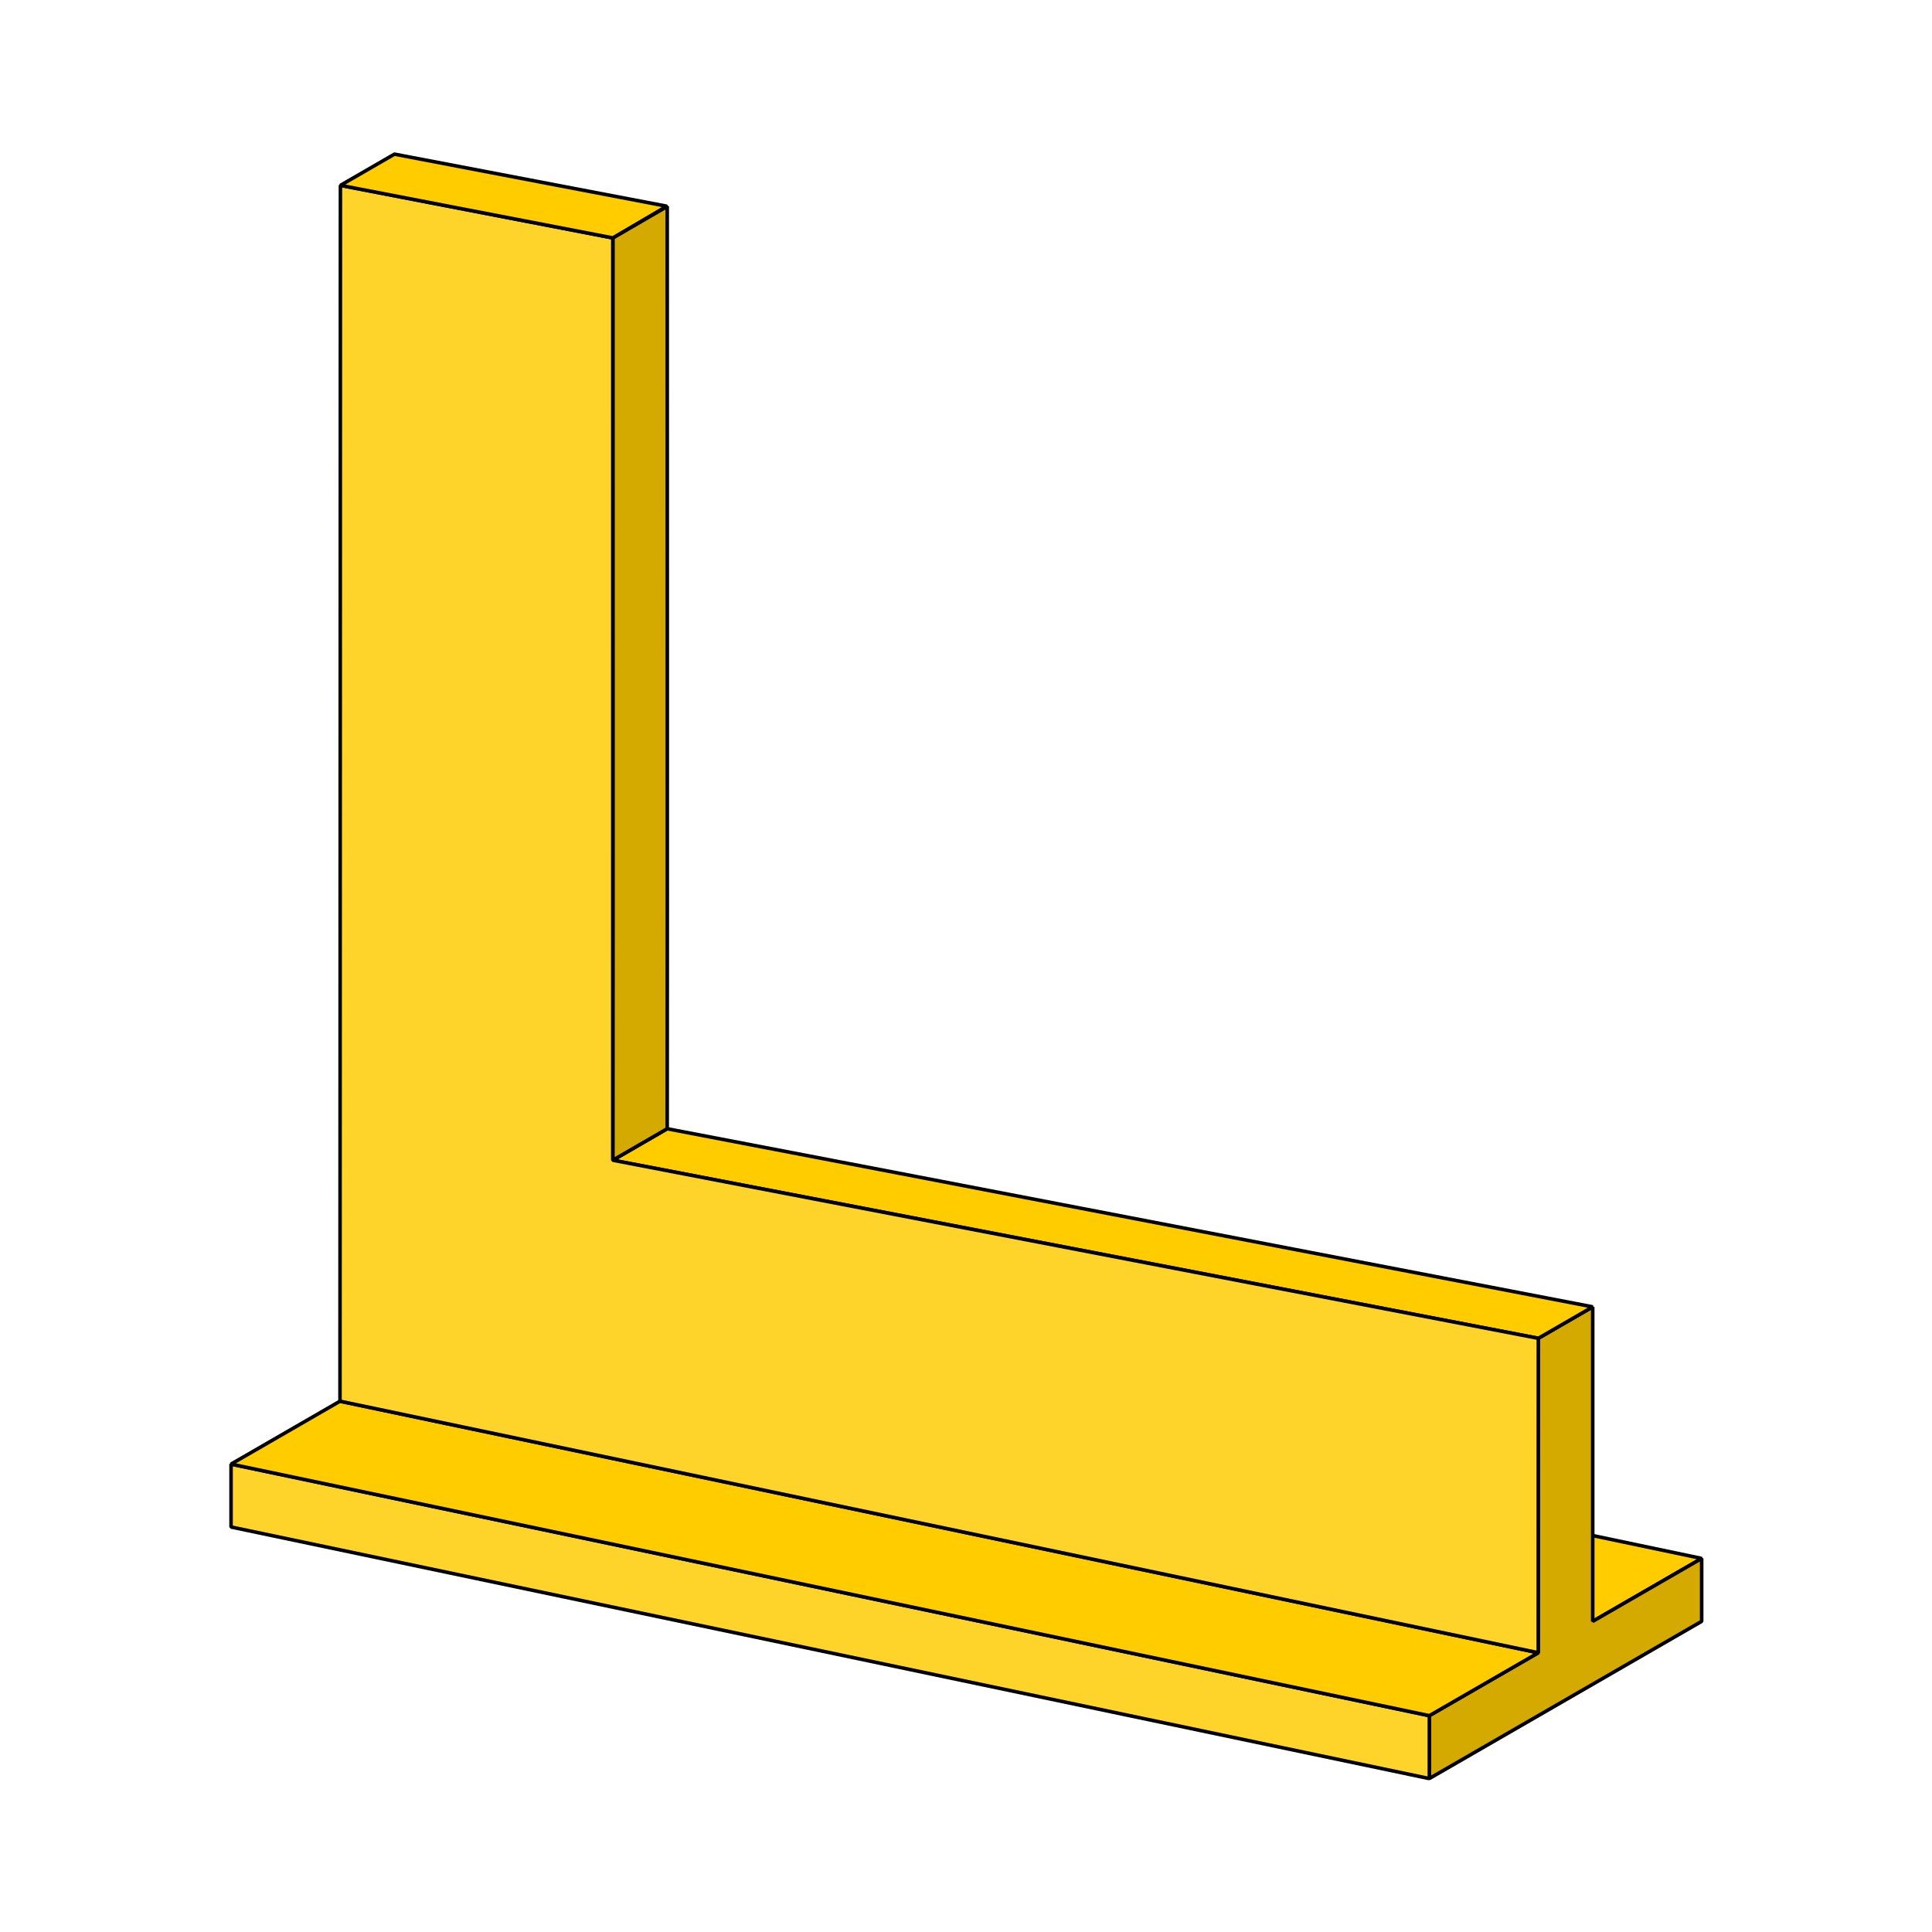
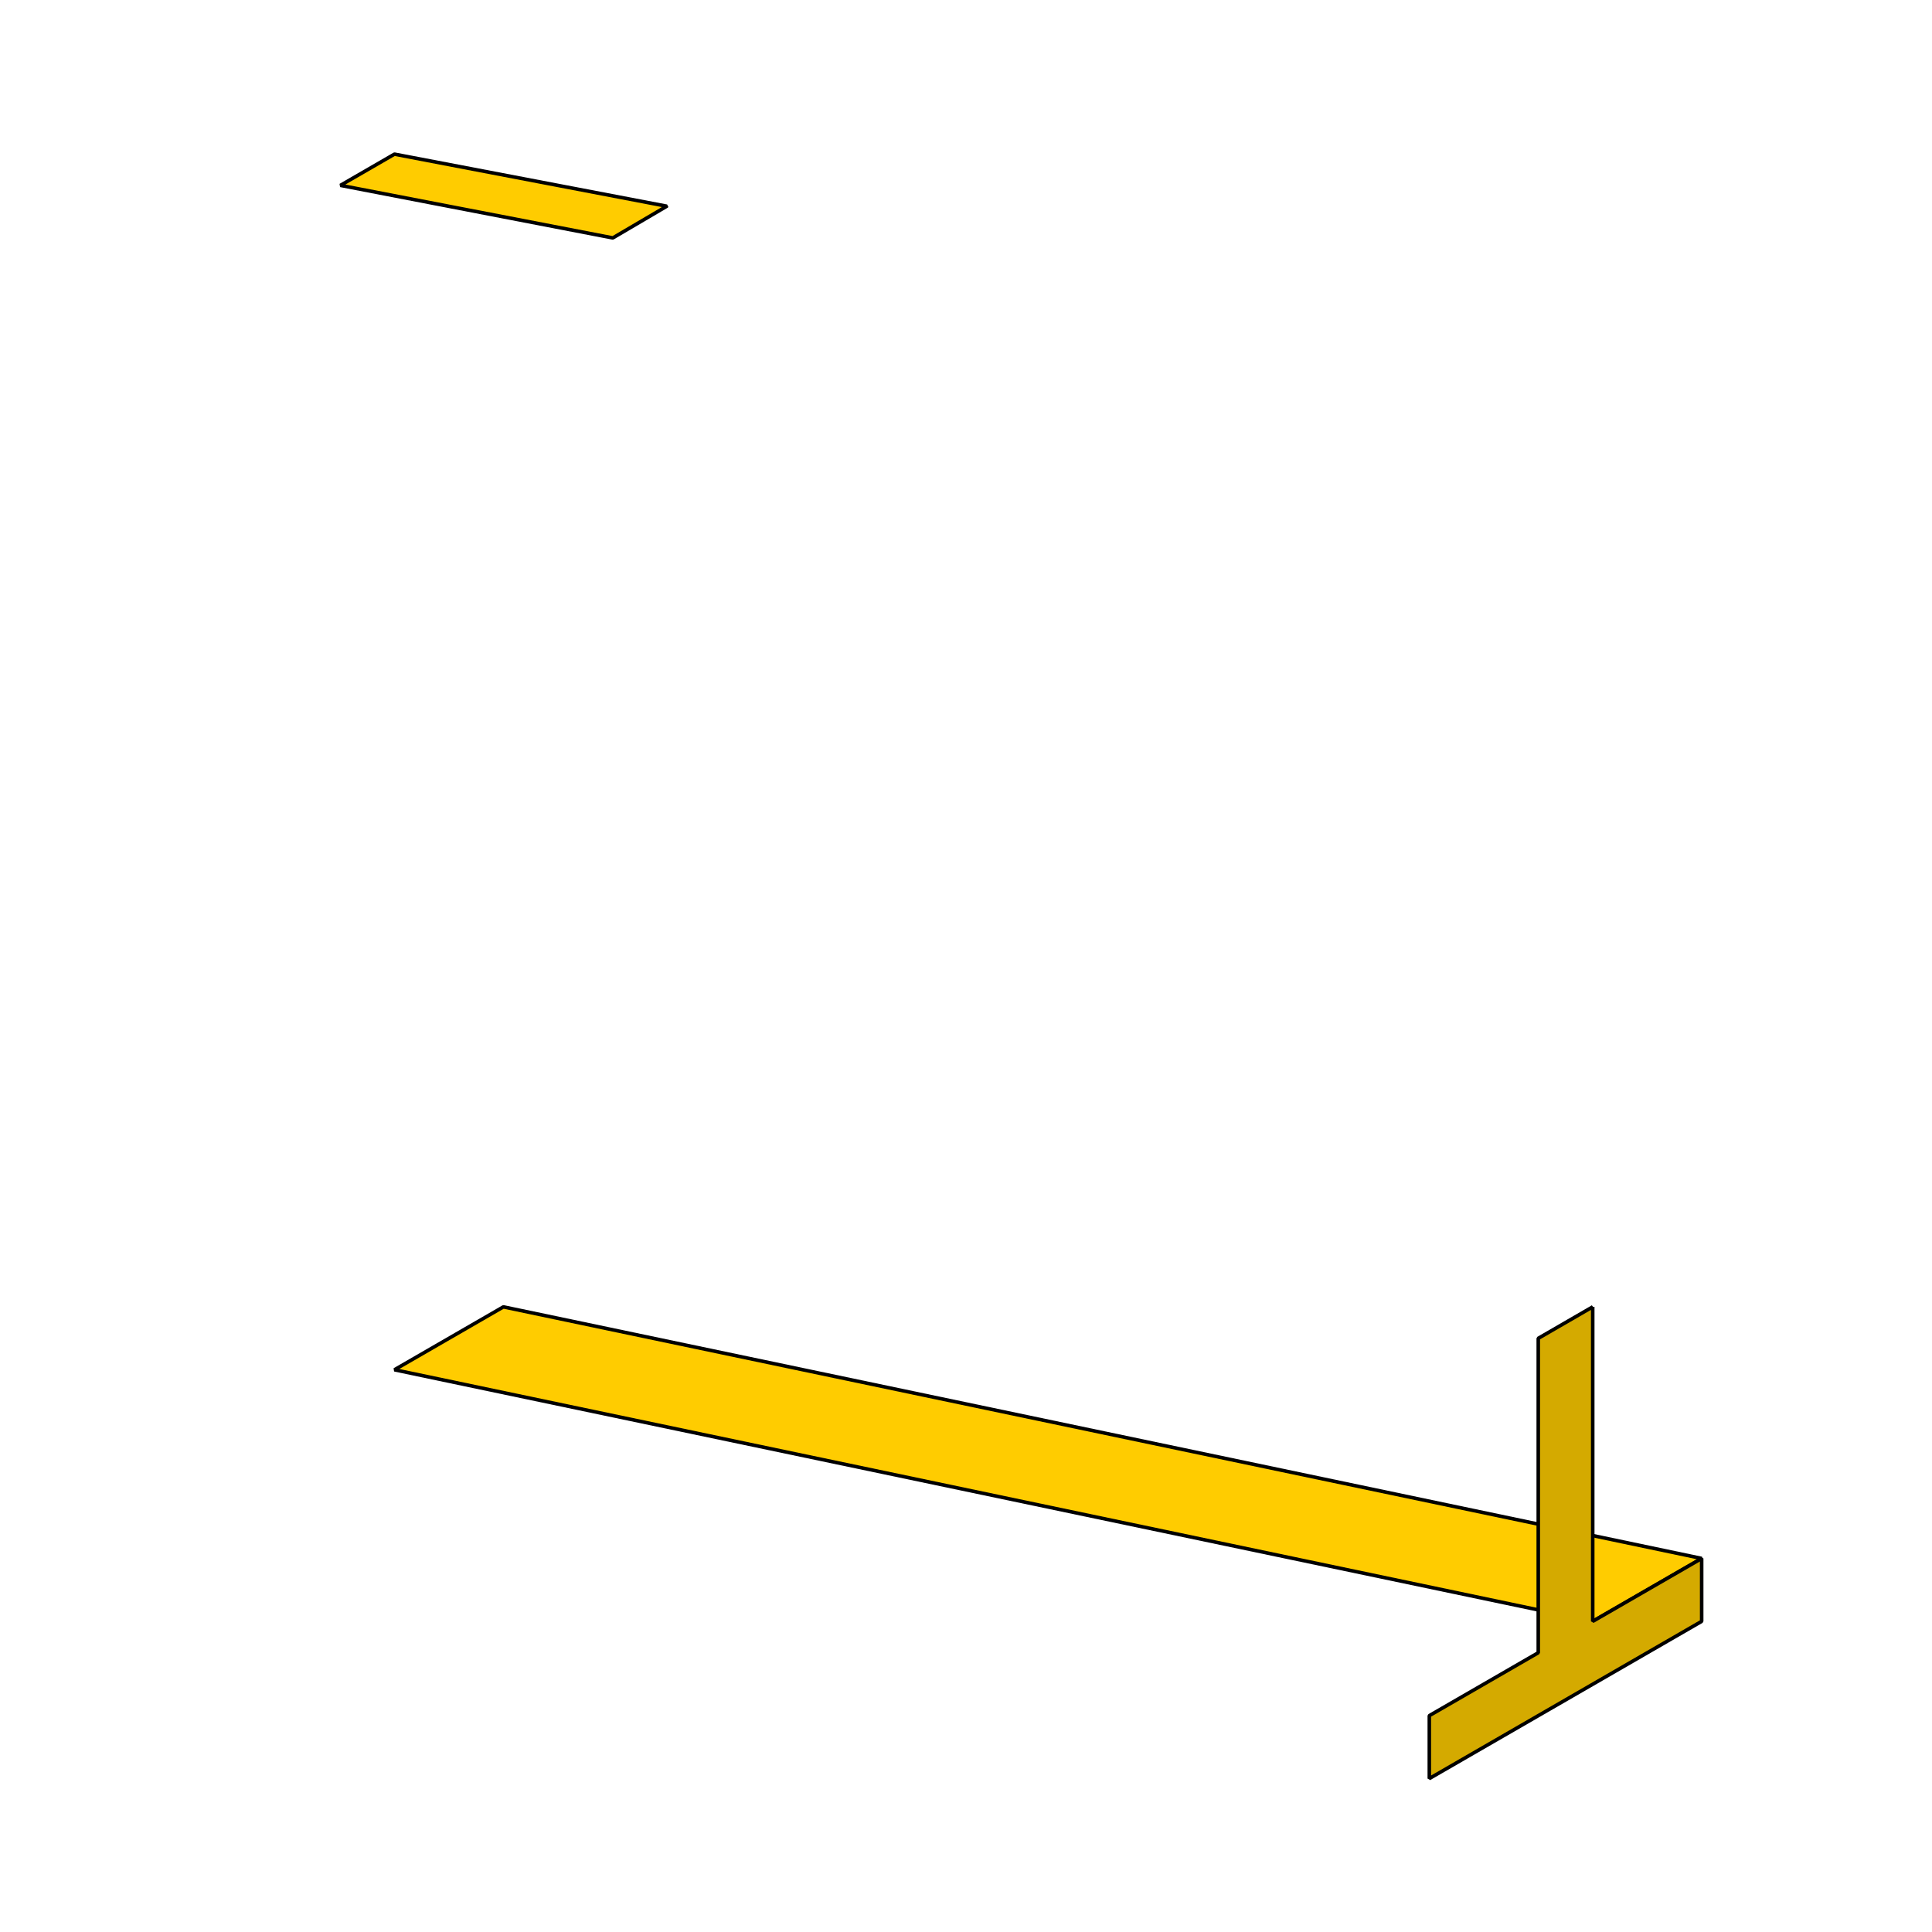
<svg xmlns="http://www.w3.org/2000/svg" xmlns:ns1="http://www.inkscape.org/namespaces/inkscape" xmlns:ns2="http://sodipodi.sourceforge.net/DTD/sodipodi-0.dtd" width="400" height="400" id="svg2" version="1.1" ns1:version="0.47 r22583" ns2:docname="Neues Dokument 1">
  <defs id="defs4">
    <ns1:perspective ns2:type="inkscape:persp3d" ns1:vp_x="0 : 526.18109 : 1" ns1:vp_y="0 : 1000 : 0" ns1:vp_z="744.09448 : 526.18109 : 1" ns1:persp3d-origin="372.04724 : 350.78739 : 1" id="perspective10" />
    <ns1:perspective id="perspective16" ns1:persp3d-origin="262.20624 : 174.80314 : 1" ns1:vp_z="524.41248 : 262.20471 : 1" ns1:vp_y="0 : 1000 : 0" ns1:vp_x="0 : 262.20471 : 1" ns2:type="inkscape:persp3d" />
  </defs>
  <ns2:namedview id="base" pagecolor="#ffffff" bordercolor="#666666" borderopacity="1.0" ns1:pageopacity="0.0" ns1:pageshadow="2" ns1:zoom="0.70710678" ns1:cx="649.8596" ns1:cy="126.6112" ns1:document-units="px" ns1:current-layer="layer1" showgrid="false" ns1:window-width="1270" ns1:window-height="949" ns1:window-x="0" ns1:window-y="0" ns1:window-maximized="1" />
  <g ns1:label="Ebene 1" ns1:groupmode="layer" id="layer1" transform="translate(-155.839,-181.707)">
    <g id="g3742" transform="matrix(0.735,0,0,0.735,88.767,122.756)">
      <path id="path2866" d="m 202.368,466.049 30.686,-17.717 337.545,70.866 -30.686,17.717 -337.545,-70.866 z" style="fill:#ffcc00;fill-opacity:1;stroke:#000000;stroke-width:1;stroke-linecap:square;stroke-linejoin:bevel;stroke-miterlimit:0;stroke-opacity:1;stroke-dasharray:none" />
      <path style="fill:#d4aa00;fill-opacity:1;stroke:#000000;stroke-width:1;stroke-linecap:square;stroke-linejoin:bevel;stroke-miterlimit:0;stroke-opacity:1;stroke-dasharray:none" d="m 539.904,448.322 -15.344,8.875 0,88.562 -30.688,17.719 0,17.719 76.719,-44.281 0,-17.719 -30.688,17.719 0,-88.594 z" id="path2842" />
-       <path style="fill:#ffd42a;fill-opacity:1;stroke:#000000;stroke-width:1;stroke-linecap:square;stroke-linejoin:bevel;stroke-miterlimit:0;stroke-opacity:1;stroke-dasharray:none" d="m 493.884,581.207 -337.545,-70.866 0,-17.717 337.545,70.866 0,17.717 z" id="path2844" />
-       <path style="fill:#ffcc00;fill-opacity:1;stroke:#000000;stroke-width:1;stroke-linecap:square;stroke-linejoin:bevel;stroke-miterlimit:0;stroke-opacity:1;stroke-dasharray:none" d="m 156.339,492.624 30.686,-17.717 337.545,70.866 -30.686,17.717 -337.545,-70.866 z" id="path2846" />
-       <path id="path2857" style="fill:#ffcc00;fill-opacity:1;stroke:#000000;stroke-width:1;stroke-linecap:square;stroke-linejoin:bevel;stroke-miterlimit:0;stroke-opacity:1;stroke-dasharray:none" d="M 524.582,457.189 C 437.676,440.464 351.179,423.741 263.867,407.019 l 15.326,-8.861 c 87.329,16.725 173.813,33.45 260.715,50.17 l -15.326,8.861 z" ns2:nodetypes="ccccc" />
-       <path ns2:nodetypes="cccccc" d="m 263.876,147.224 c -9.6e-4,88.501 0.073,170.896 -0.008,259.795 l 15.326,-8.861 c 0.081,-88.916 0.003,-171.299 0.008,-259.795 l -15.326,8.862 4e-5,0 z" style="fill:#d4aa00;stroke:#000000;stroke-width:1;stroke-linecap:square;stroke-linejoin:bevel;stroke-miterlimit:0;stroke-opacity:1;stroke-dasharray:none" id="path2862" ns1:transform-center-x="-5.8180086" ns1:transform-center-y="-139.43694" />
-       <path style="fill:#ffd42a;stroke:#000000;stroke-width:1;stroke-linecap:square;stroke-linejoin:bevel;stroke-miterlimit:0;stroke-opacity:1;stroke-dasharray:none" d="m 524.561,545.759 0.022,-88.571 -260.715,-50.17 0.008,-259.795 -76.729,-14.805 -0.122,342.489 337.536,70.852 z" id="path2864" ns2:nodetypes="ccccccc" />
      <path style="fill:#ffcc00;stroke:#000000;stroke-width:1;stroke-linecap:square;stroke-linejoin:bevel;stroke-miterlimit:0;stroke-opacity:1;stroke-dasharray:none" d="m 279.082,138.293 -76.715,-14.667 -15.221,8.793 76.729,14.805 15.207,-8.93 z" id="path2868" ns2:nodetypes="ccccc" />
    </g>
  </g>
</svg>